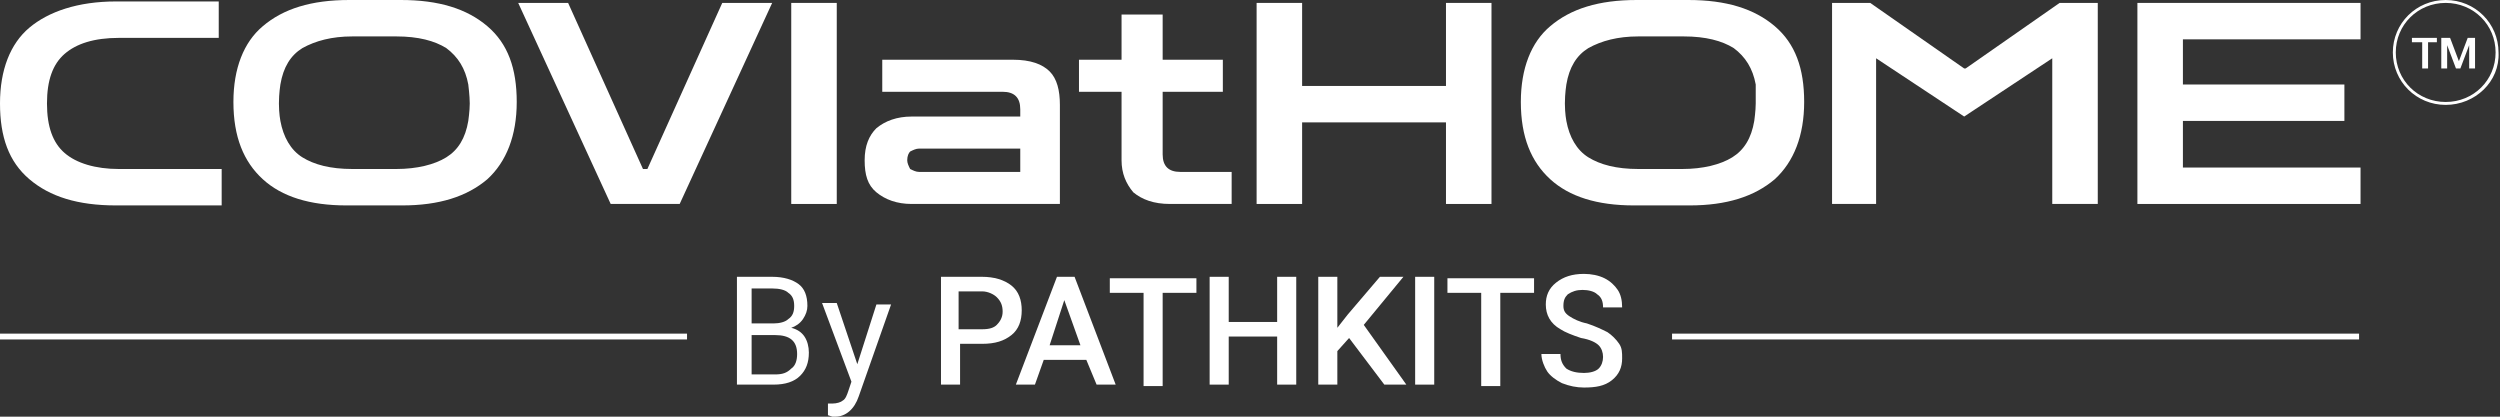
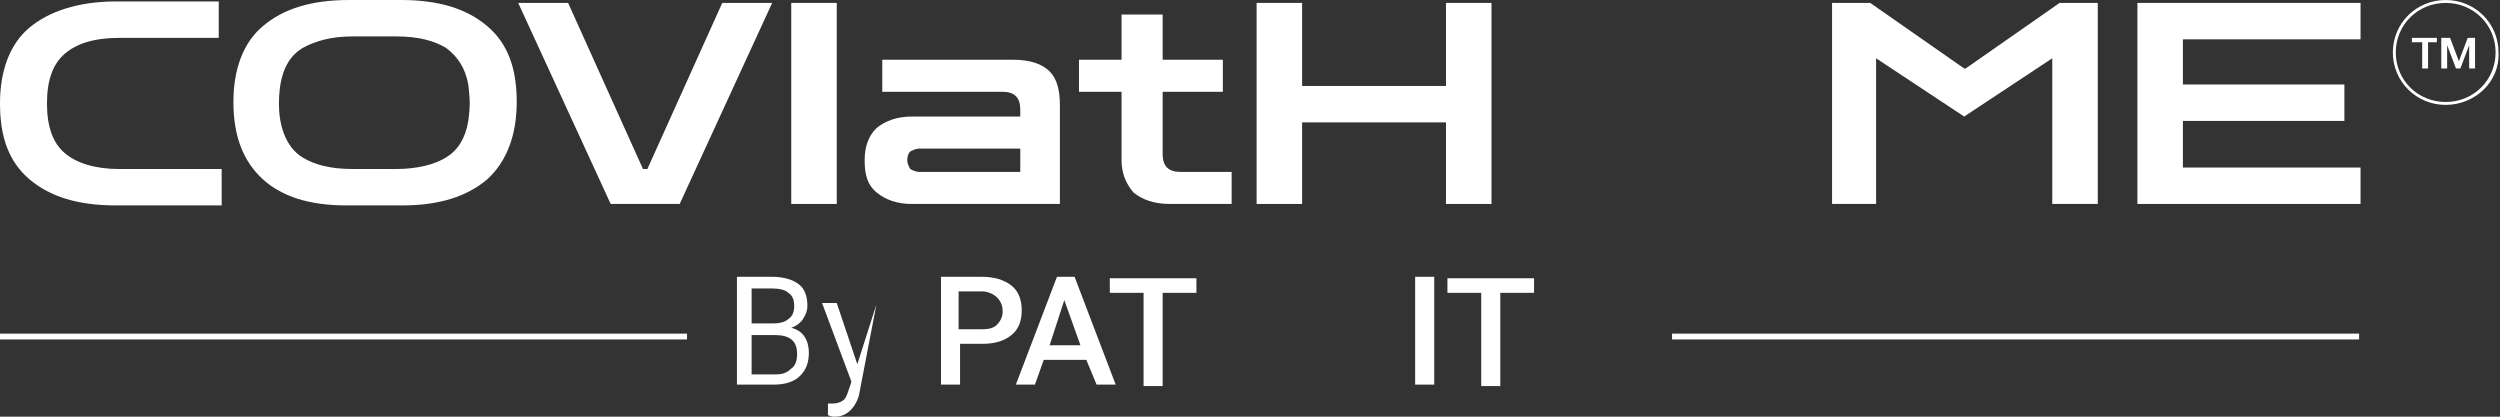
<svg xmlns="http://www.w3.org/2000/svg" width="306" height="51" viewBox="0 0 306 51" fill="none">
  <rect x="0" y="0" width="306" height="51" fill="#333333" stroke="none" />
  <path d="M14.195 25.143C9.523 25.143 6.109 24.074 3.594 21.934C1.078 19.794 0 16.762 0 12.661C0 8.56 1.258 5.35 3.594 3.388C5.93 1.427 9.523 0.178 14.195 0.178H26.773V4.637H14.554C11.5 4.637 9.344 5.35 7.906 6.598C6.469 7.846 5.75 9.808 5.75 12.661C5.75 15.514 6.469 17.476 7.906 18.724C9.344 19.972 11.679 20.686 14.554 20.686H27.132V25.143H14.195Z" fill="white" />
  <path d="M42.405 25.143C37.913 25.143 34.499 24.073 32.163 21.934C29.827 19.794 28.57 16.762 28.57 12.482C28.57 8.381 29.827 5.171 32.163 3.21C34.679 1.07 38.093 0 42.764 0H49.053C53.725 0 57.139 1.07 59.655 3.21C62.17 5.35 63.248 8.381 63.248 12.482C63.248 16.584 61.991 19.794 59.655 21.934C57.139 24.073 53.725 25.143 49.233 25.143H42.405ZM57.319 10.343C56.959 8.381 56.061 6.955 54.624 5.885C53.186 4.993 51.21 4.458 48.514 4.458H43.124C40.608 4.458 38.632 4.993 37.015 5.885C35.577 6.776 34.679 8.203 34.319 10.343C34.319 10.343 34.14 11.413 34.14 12.661C34.14 13.909 34.319 14.801 34.319 14.801C34.679 16.762 35.577 18.367 37.015 19.259C38.452 20.15 40.429 20.685 43.124 20.685H48.514C51.03 20.685 53.186 20.15 54.624 19.259C56.061 18.367 56.959 16.941 57.319 14.801C57.319 14.801 57.498 13.552 57.498 12.661C57.498 11.769 57.319 10.343 57.319 10.343Z" fill="white" />
  <path d="M74.748 24.965L63.428 0.357H69.537L78.701 20.685H79.24L88.404 0.357H94.513L83.193 24.965H74.748Z" fill="white" />
  <path d="M96.849 24.965V0.357H102.419V24.965H96.849Z" fill="white" />
  <path d="M111.583 24.965C109.786 24.965 108.349 24.43 107.271 23.539C106.193 22.647 105.833 21.399 105.833 19.616C105.833 17.832 106.372 16.584 107.271 15.692C108.349 14.801 109.786 14.266 111.583 14.266H124.88V13.374C124.88 11.948 124.161 11.234 122.723 11.234H107.989V7.311H123.981C126.137 7.311 127.575 7.846 128.473 8.738C129.372 9.629 129.731 11.056 129.731 12.839V24.965H111.583ZM112.482 21.042H124.88V18.189H112.482C112.122 18.189 111.763 18.367 111.403 18.546C111.224 18.724 111.044 19.081 111.044 19.616C111.044 19.972 111.224 20.329 111.403 20.685C111.763 20.864 112.122 21.042 112.482 21.042Z" fill="white" />
  <path d="M143.207 24.965C141.231 24.965 139.793 24.43 138.715 23.538C137.817 22.468 137.278 21.22 137.278 19.615V11.234H132.067V7.311H137.278V1.783H142.309V7.311H149.676V11.234H142.309V18.902C142.309 20.329 143.028 21.042 144.465 21.042H150.754V24.965H143.207Z" fill="white" />
  <path d="M153.809 24.965V0.357H159.379V10.521H176.988V0.357H182.558V24.965H176.988V14.979H159.379V24.965H153.809Z" fill="white" />
-   <path d="M199.987 25.143C195.495 25.143 192.081 24.073 189.745 21.934C187.409 19.794 186.151 16.762 186.151 12.482C186.151 8.381 187.409 5.171 189.745 3.21C192.261 1.07 195.675 0 200.346 0H206.635C211.307 0 214.721 1.07 217.237 3.21C219.752 5.35 220.83 8.381 220.83 12.482C220.83 16.584 219.573 19.794 217.237 21.934C214.721 24.073 211.307 25.143 206.815 25.143H199.987ZM214.901 10.343C214.541 8.381 213.643 6.955 212.206 5.885C210.768 4.993 208.792 4.458 206.096 4.458H200.526C198.011 4.458 196.034 4.993 194.417 5.885C192.979 6.776 192.081 8.203 191.722 10.343C191.722 10.343 191.542 11.413 191.542 12.661C191.542 13.909 191.722 14.801 191.722 14.801C192.081 16.762 192.979 18.367 194.417 19.259C195.854 20.15 197.831 20.685 200.526 20.685H205.917C208.432 20.685 210.588 20.15 212.026 19.259C213.463 18.367 214.362 16.941 214.721 14.801C214.721 14.801 214.901 13.552 214.901 12.661C214.901 11.769 214.901 10.343 214.901 10.343Z" fill="white" />
  <path d="M224.244 24.965V0.357H228.916L240.416 8.381H240.595L252.095 0.357H256.767V24.965H251.197V7.133L240.416 14.266L229.635 7.133V24.965H224.244Z" fill="white" />
  <path d="M261.618 24.965V0.357H288.93V4.815H267.188V10.343H286.954V14.801H267.188V20.507H288.93V24.965H261.618Z" fill="white" />
  <path d="M84.092 40.836H0V41.549H84.092V40.836Z" fill="white" />
  <path d="M288.75 40.836H204.659V41.549H288.75V40.836Z" fill="white" />
  <path d="M90.201 47.077V33.881H94.513C95.951 33.881 97.029 34.238 97.748 34.773C98.466 35.308 98.826 36.199 98.826 37.447C98.826 37.983 98.646 38.517 98.287 39.052C97.927 39.587 97.388 39.944 96.849 40.122C97.568 40.301 98.107 40.657 98.466 41.192C98.826 41.727 99.005 42.441 99.005 43.154C99.005 44.402 98.646 45.294 97.927 46.007C97.208 46.72 96.13 47.077 94.693 47.077H90.201ZM91.998 39.587H94.693C95.412 39.587 96.13 39.409 96.49 39.052C97.029 38.696 97.208 38.161 97.208 37.447C97.208 36.734 97.029 36.199 96.49 35.843C96.13 35.486 95.412 35.308 94.513 35.308H91.998V39.587ZM91.998 41.014V45.829H94.873C95.771 45.829 96.31 45.65 96.849 45.115C97.388 44.759 97.568 44.045 97.568 43.332C97.568 41.727 96.669 41.014 94.873 41.014H91.998Z" fill="white" />
-   <path d="M104.935 44.58L107.271 37.269H109.067L105.114 48.503C104.575 50.108 103.497 51 102.24 51H101.88L101.341 50.822V49.395H101.88C102.419 49.395 102.958 49.217 103.138 49.038C103.497 48.86 103.677 48.325 103.857 47.79L104.216 46.72L100.622 37.091H102.419L104.935 44.58Z" fill="white" />
+   <path d="M104.935 44.58L107.271 37.269L105.114 48.503C104.575 50.108 103.497 51 102.24 51H101.88L101.341 50.822V49.395H101.88C102.419 49.395 102.958 49.217 103.138 49.038C103.497 48.86 103.677 48.325 103.857 47.79L104.216 46.72L100.622 37.091H102.419L104.935 44.58Z" fill="white" />
  <path d="M117.513 42.262V47.077H115.177V33.881H120.208C121.645 33.881 122.903 34.238 123.802 34.951C124.7 35.664 125.059 36.734 125.059 37.983C125.059 39.231 124.7 40.301 123.802 41.014C122.903 41.727 121.825 42.084 120.208 42.084H117.513V42.262ZM117.513 40.301H120.208C121.106 40.301 121.645 40.122 122.005 39.766C122.364 39.409 122.723 38.874 122.723 38.161C122.723 37.447 122.544 36.913 122.005 36.378C121.645 36.021 120.927 35.664 120.208 35.664H117.333V40.301H117.513Z" fill="white" />
  <path d="M132.965 44.045H127.755L126.676 47.077H124.341L129.372 33.881H131.528L136.559 47.077H134.223L132.965 44.045ZM128.473 42.262H132.247L130.27 36.734L128.473 42.262Z" fill="white" />
  <path d="M146.442 35.843H142.309V47.255H139.973V35.843H135.84V34.059H146.442V35.843Z" fill="white" />
-   <path d="M158.66 47.077H156.324V41.192H150.395V47.077H148.059V33.881H150.395V39.409H156.324V33.881H158.66V47.077Z" fill="white" />
-   <path d="M165.129 41.371L163.691 42.975V47.077H161.355V33.881H163.691V40.122L164.949 38.517L168.902 33.881H171.777L166.925 39.766L172.136 47.077H169.441L165.129 41.371Z" fill="white" />
  <path d="M175.55 47.077H173.214V33.881H175.55V47.077Z" fill="white" />
  <path d="M187.769 35.843H183.636V47.255H181.3V35.843H177.167V34.059H187.769V35.843Z" fill="white" />
-   <path d="M196.214 43.689C196.214 43.154 196.034 42.619 195.675 42.262C195.315 41.906 194.597 41.549 193.518 41.371C192.44 41.014 191.542 40.657 191.003 40.301C189.745 39.587 189.206 38.517 189.206 37.269C189.206 36.199 189.565 35.308 190.464 34.594C191.362 33.881 192.44 33.524 193.878 33.524C194.776 33.524 195.675 33.703 196.393 34.059C197.112 34.416 197.651 34.951 198.011 35.486C198.37 36.021 198.55 36.734 198.55 37.626H196.214C196.214 36.913 196.034 36.378 195.495 36.021C195.136 35.664 194.417 35.486 193.698 35.486C192.979 35.486 192.44 35.664 191.901 36.021C191.542 36.378 191.362 36.734 191.362 37.447C191.362 37.983 191.542 38.339 192.081 38.696C192.62 39.052 193.339 39.409 194.237 39.587C195.315 39.944 196.034 40.301 196.753 40.657C197.292 41.014 197.831 41.549 198.19 42.084C198.55 42.619 198.55 43.154 198.55 43.867C198.55 44.937 198.19 45.829 197.292 46.542C196.393 47.255 195.315 47.434 193.878 47.434C192.979 47.434 192.081 47.255 191.183 46.898C190.464 46.542 189.745 46.007 189.386 45.472C189.026 44.937 188.667 44.045 188.667 43.332H191.003C191.003 44.045 191.183 44.58 191.722 45.115C192.261 45.472 192.979 45.65 193.878 45.65C194.597 45.65 195.315 45.472 195.675 45.115C196.034 44.759 196.214 44.224 196.214 43.689Z" fill="white" />
  <path d="M299.352 12.839C295.758 12.839 292.883 9.986 292.883 6.42C292.883 2.853 295.758 0 299.352 0C302.945 0 305.82 2.853 305.82 6.42C306 9.986 302.945 12.839 299.352 12.839ZM299.352 0.357C295.938 0.357 293.243 3.031 293.243 6.42C293.243 9.808 295.938 12.482 299.352 12.482C302.766 12.482 305.461 9.808 305.461 6.42C305.461 3.031 302.766 0.357 299.352 0.357Z" fill="white" />
  <path d="M298.453 5.171H297.195V8.381H296.477V5.171H295.219V4.636H298.274V5.171H298.453Z" fill="white" />
  <path d="M299.891 4.636L300.969 7.49L302.047 4.636H302.945V8.381H302.227V7.133V5.528L301.149 8.381H300.61L299.531 5.528V7.133V8.381H298.813V4.636H299.891Z" fill="white" />
</svg>